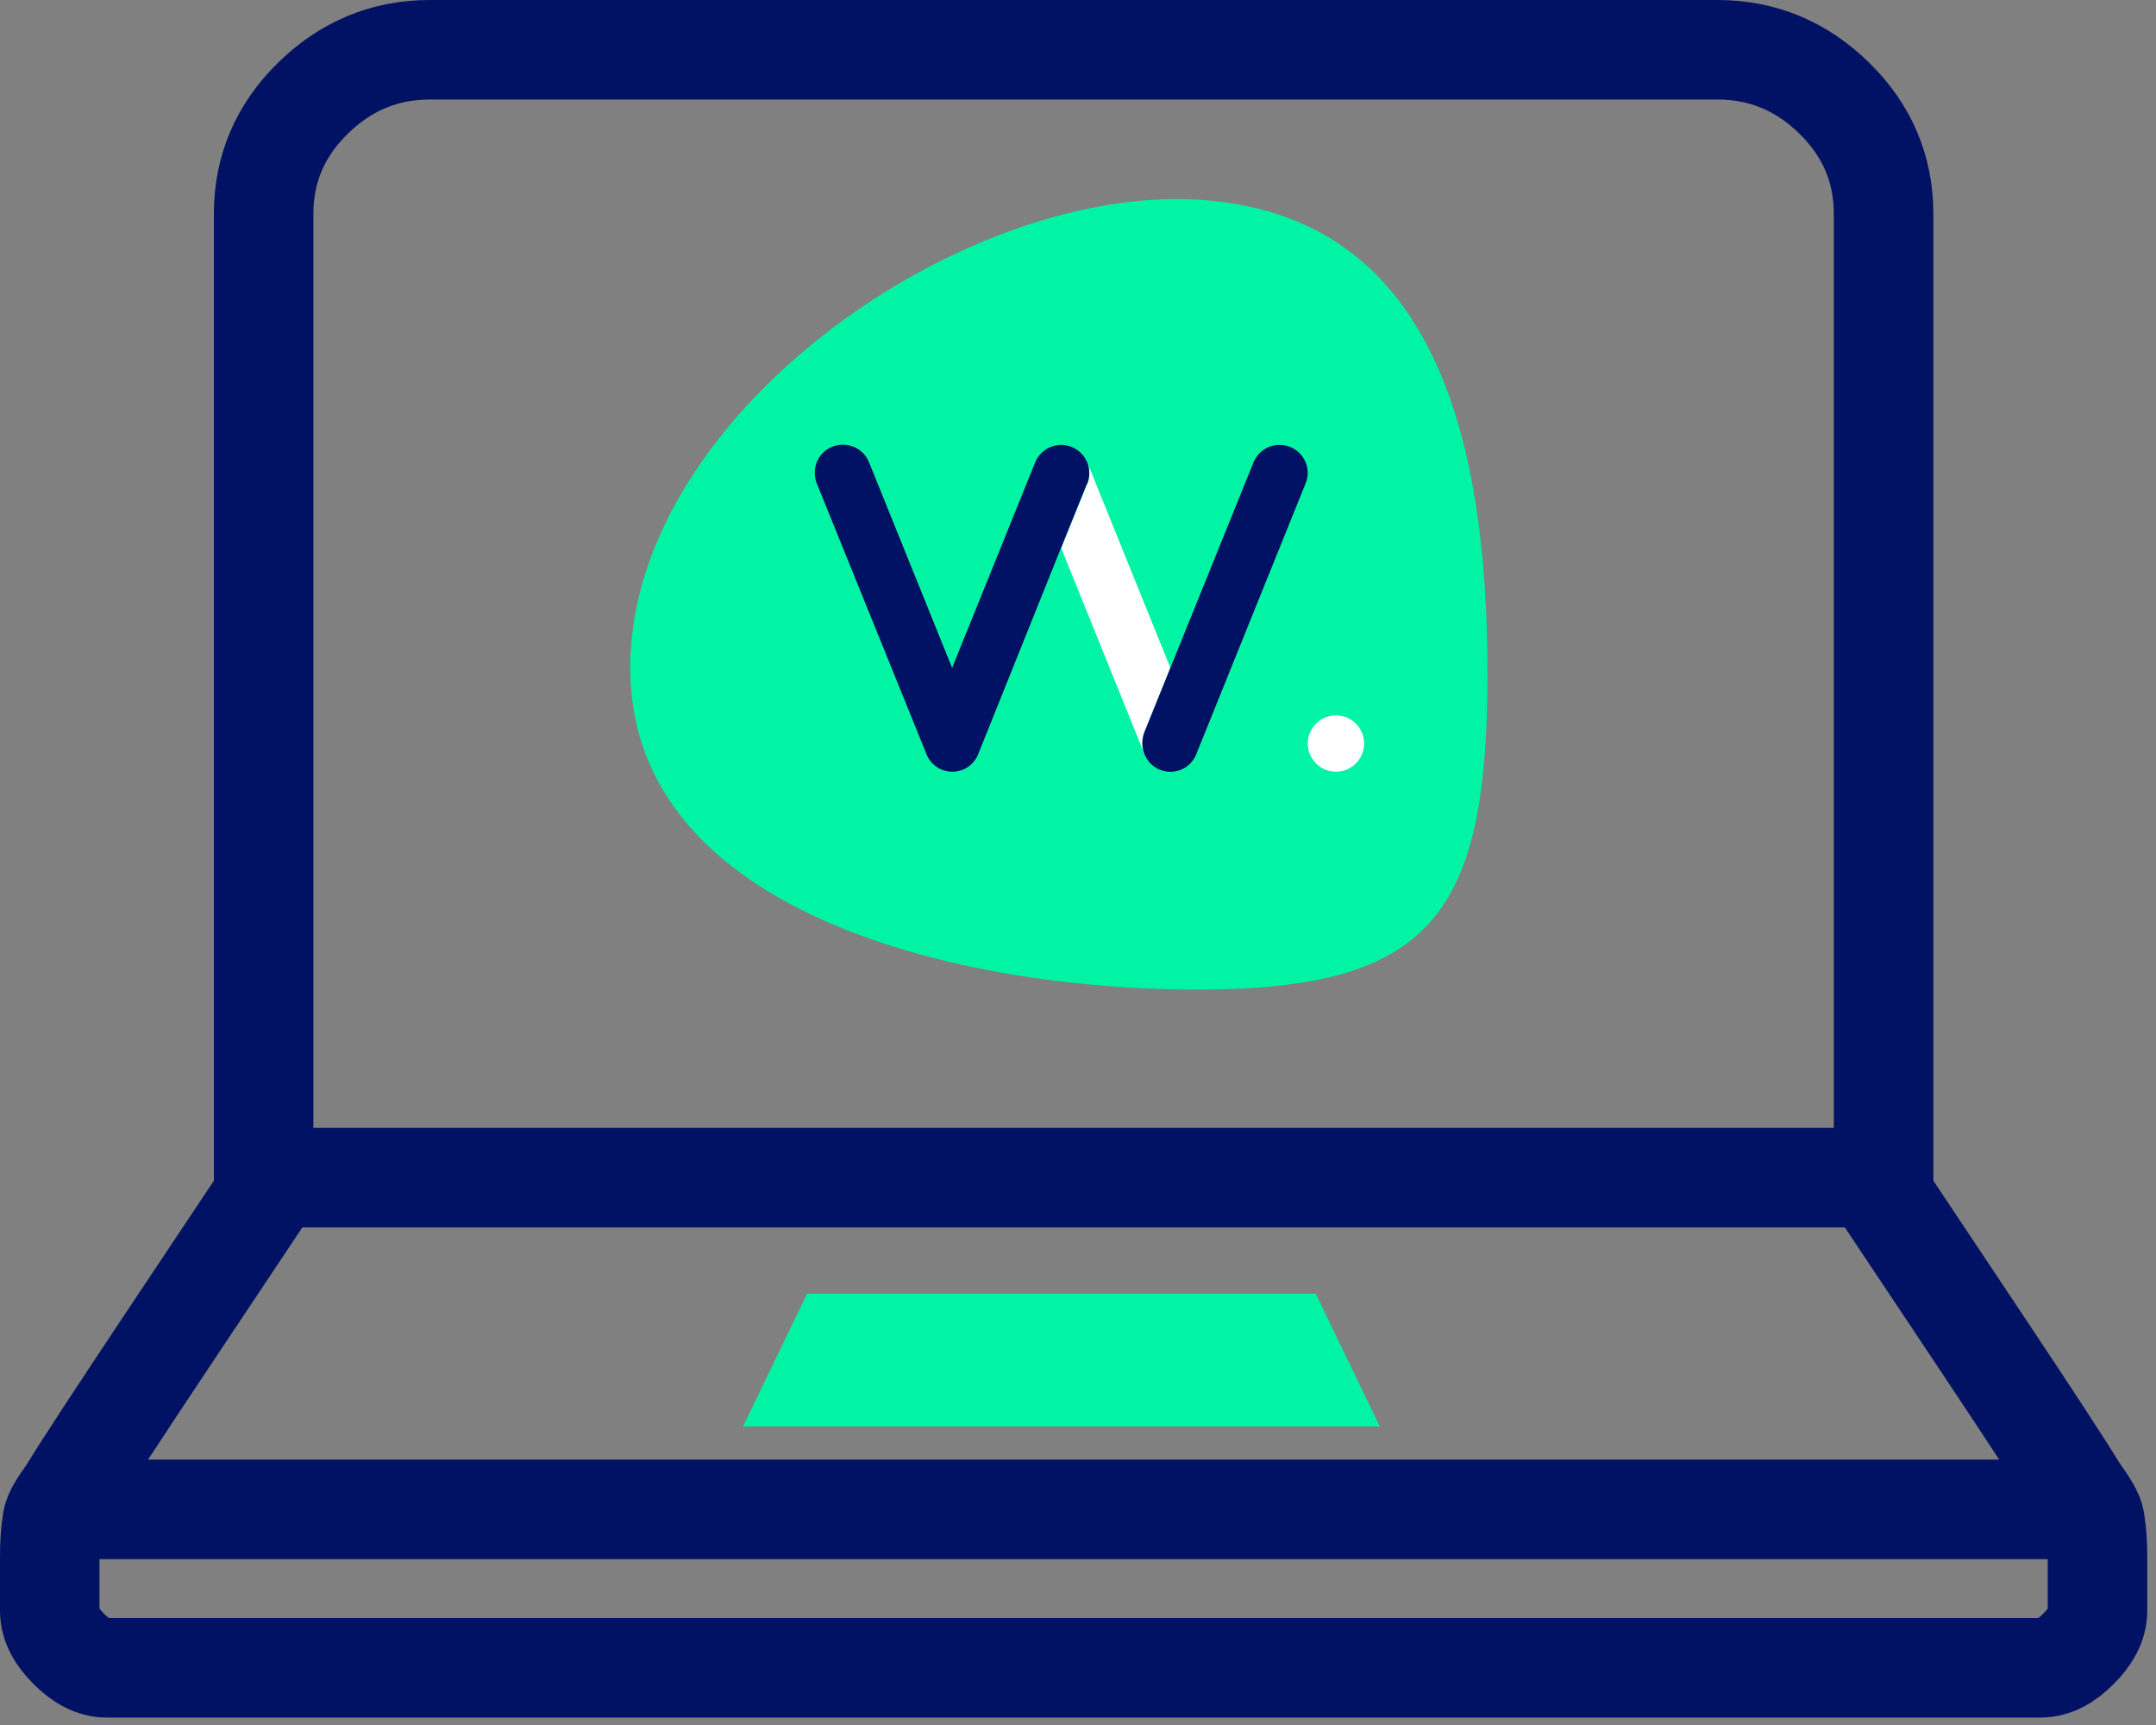
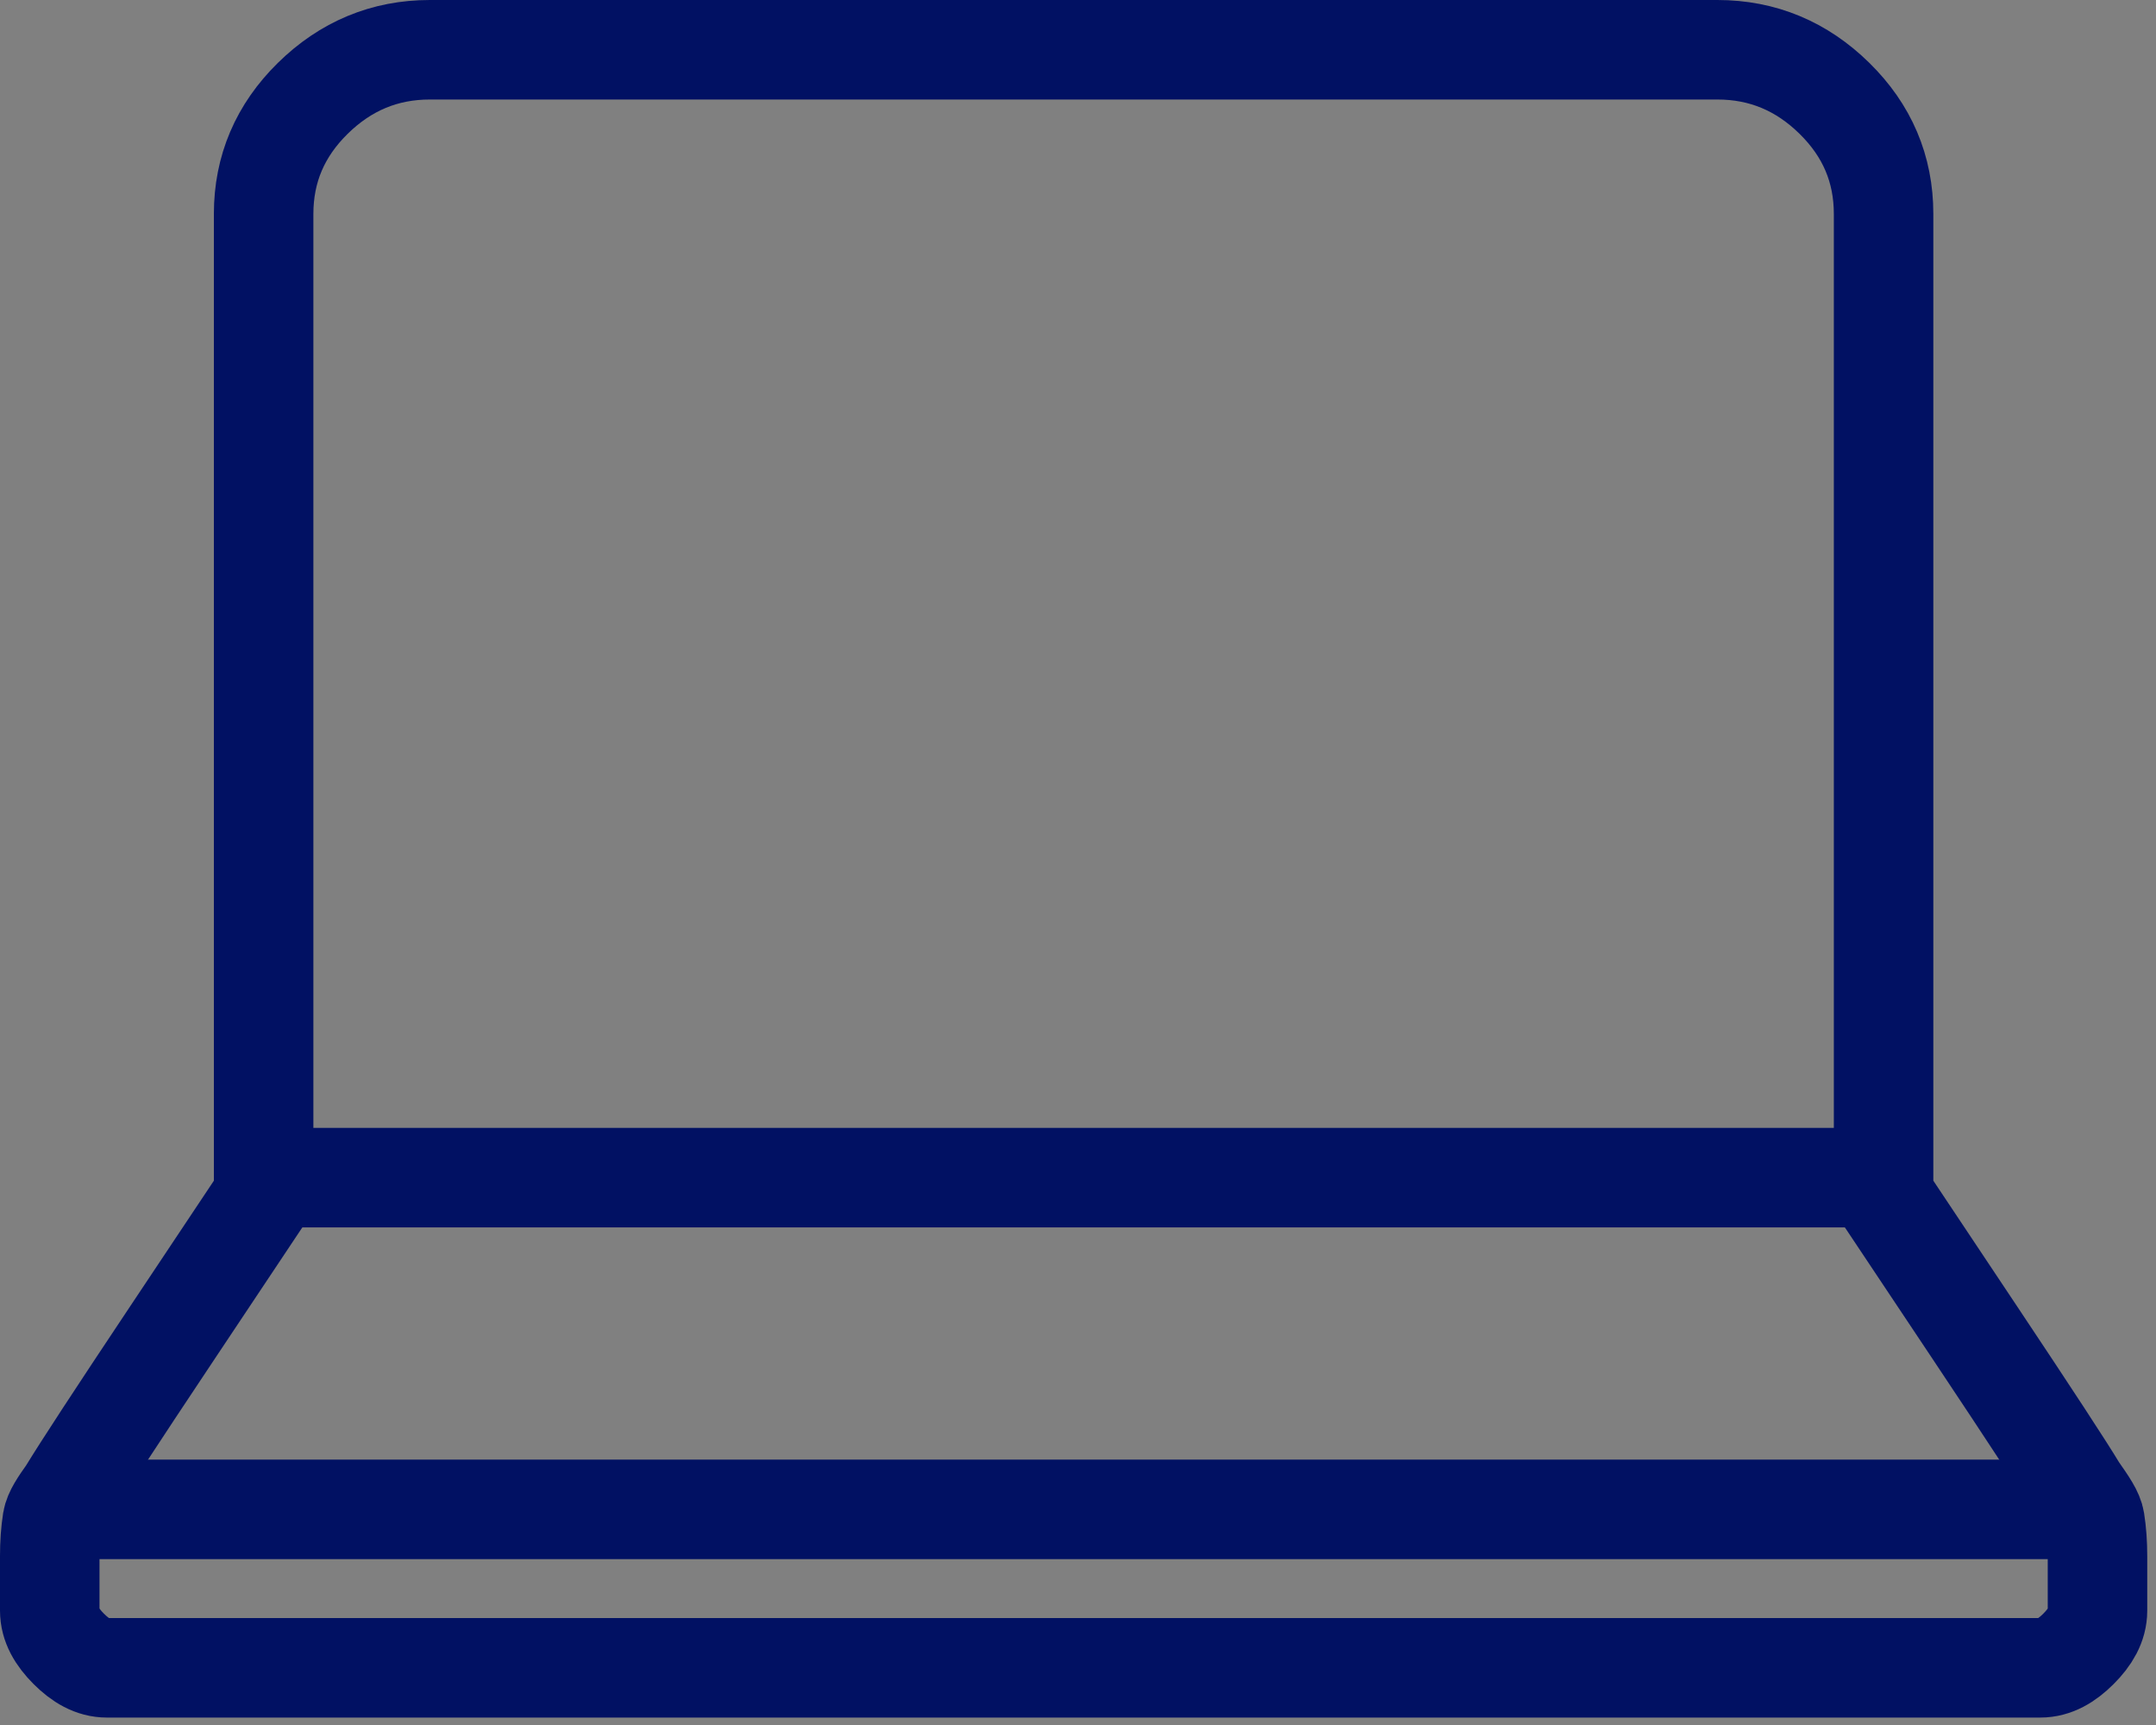
<svg xmlns="http://www.w3.org/2000/svg" width="65" height="52" viewBox="0 0 65 52">
  <rect x="0" y="0" width="65" height="52" fill="#808080" stroke="none" />
  <g fill="none" fill-rule="evenodd">
    <path stroke="#011163" stroke-width="3" d="M63.159,45.846 C63.211,46.174 63.236,46.528 63.236,46.908 L63.236,48.552 C63.236,48.98 63.015,49.353 62.663,49.704 C62.312,50.055 61.94,50.276 61.511,50.276 L3.224,50.276 C2.796,50.276 2.423,50.055 2.072,49.704 C1.721,49.353 1.5,48.98 1.5,48.552 L1.5,46.908 C1.5,46.528 1.525,46.174 1.576,45.846 C1.614,45.61 1.8,45.338 2.042,44.998 C2.483,44.274 3.503,42.714 5.168,40.217 L7.948,36.046 L7.948,6.448 C7.948,5.093 8.445,3.933 9.428,2.966 C10.419,1.992 11.595,1.5 12.96,1.5 L51.776,1.5 C53.141,1.5 54.317,1.992 55.307,2.966 C56.291,3.933 56.787,5.093 56.787,6.448 L56.787,36.046 L59.568,40.217 C61.233,42.714 62.253,44.274 62.628,44.898 C62.936,45.338 63.122,45.61 63.159,45.846 Z" />
-     <polygon fill="#00F4A3" points="22.4 43 24.332 39 39.668 39 41.6 43" />
    <g transform="translate(19 6)">
-       <path fill="#00F4A3" d="M25.845,14.3 C25.845,21.587 24.155,23.831 17.084,23.831 C10.013,23.831 0.149,21.58 0.002,14.3 C-0.148,6.678 9.83,-0.391 17.084,0.017 C24.143,0.42 25.845,7.013 25.845,14.3" />
-       <path fill="#FFFFFF" d="M22.126,16.413 C22.126,16.882 21.746,17.263 21.277,17.263 C20.808,17.263 20.428,16.882 20.428,16.413 C20.428,15.944 20.808,15.564 21.277,15.564 C21.746,15.564 22.126,15.944 22.126,16.413 L22.126,16.413 Z M15.507,16.058 C15.418,16.277 15.418,16.522 15.507,16.74 L12.994,10.524 L13.778,8.584 C13.862,8.377 13.862,8.144 13.778,7.937 L13.91,8.259 L16.285,14.132 L15.507,16.058 Z" />
-       <path fill="#011163" d="M20.426,8.253 L20.426,8.253 C20.426,8.362 20.404,8.47 20.363,8.57 L17.064,16.74 C16.936,17.058 16.628,17.266 16.285,17.266 C15.943,17.266 15.635,17.058 15.507,16.74 C15.418,16.522 15.418,16.277 15.507,16.058 L18.792,7.935 C18.947,7.562 19.342,7.349 19.738,7.426 C20.135,7.503 20.422,7.848 20.426,8.251 L20.426,8.253 Z M13.77,8.582 L12.986,10.522 L10.489,16.74 C10.361,17.057 10.053,17.264 9.712,17.264 C9.37,17.264 9.062,17.057 8.934,16.74 L5.625,8.574 C5.584,8.474 5.564,8.367 5.564,8.259 L5.564,8.245 C5.564,7.782 5.94,7.406 6.403,7.406 L6.419,7.406 C6.761,7.406 7.069,7.614 7.198,7.931 L9.705,14.132 L12.209,7.937 L12.209,7.937 C12.34,7.619 12.649,7.412 12.993,7.412 C13.336,7.412 13.646,7.619 13.776,7.937 L13.776,7.937 C13.861,8.143 13.862,8.375 13.78,8.582 L13.77,8.582 Z" />
-     </g>
+       </g>
    <polygon fill="#011163" points="57 34 57 37 8 37 8 34" />
    <polygon fill="#011163" points="63 44 63 47 1 47 1 44" />
  </g>
</svg>